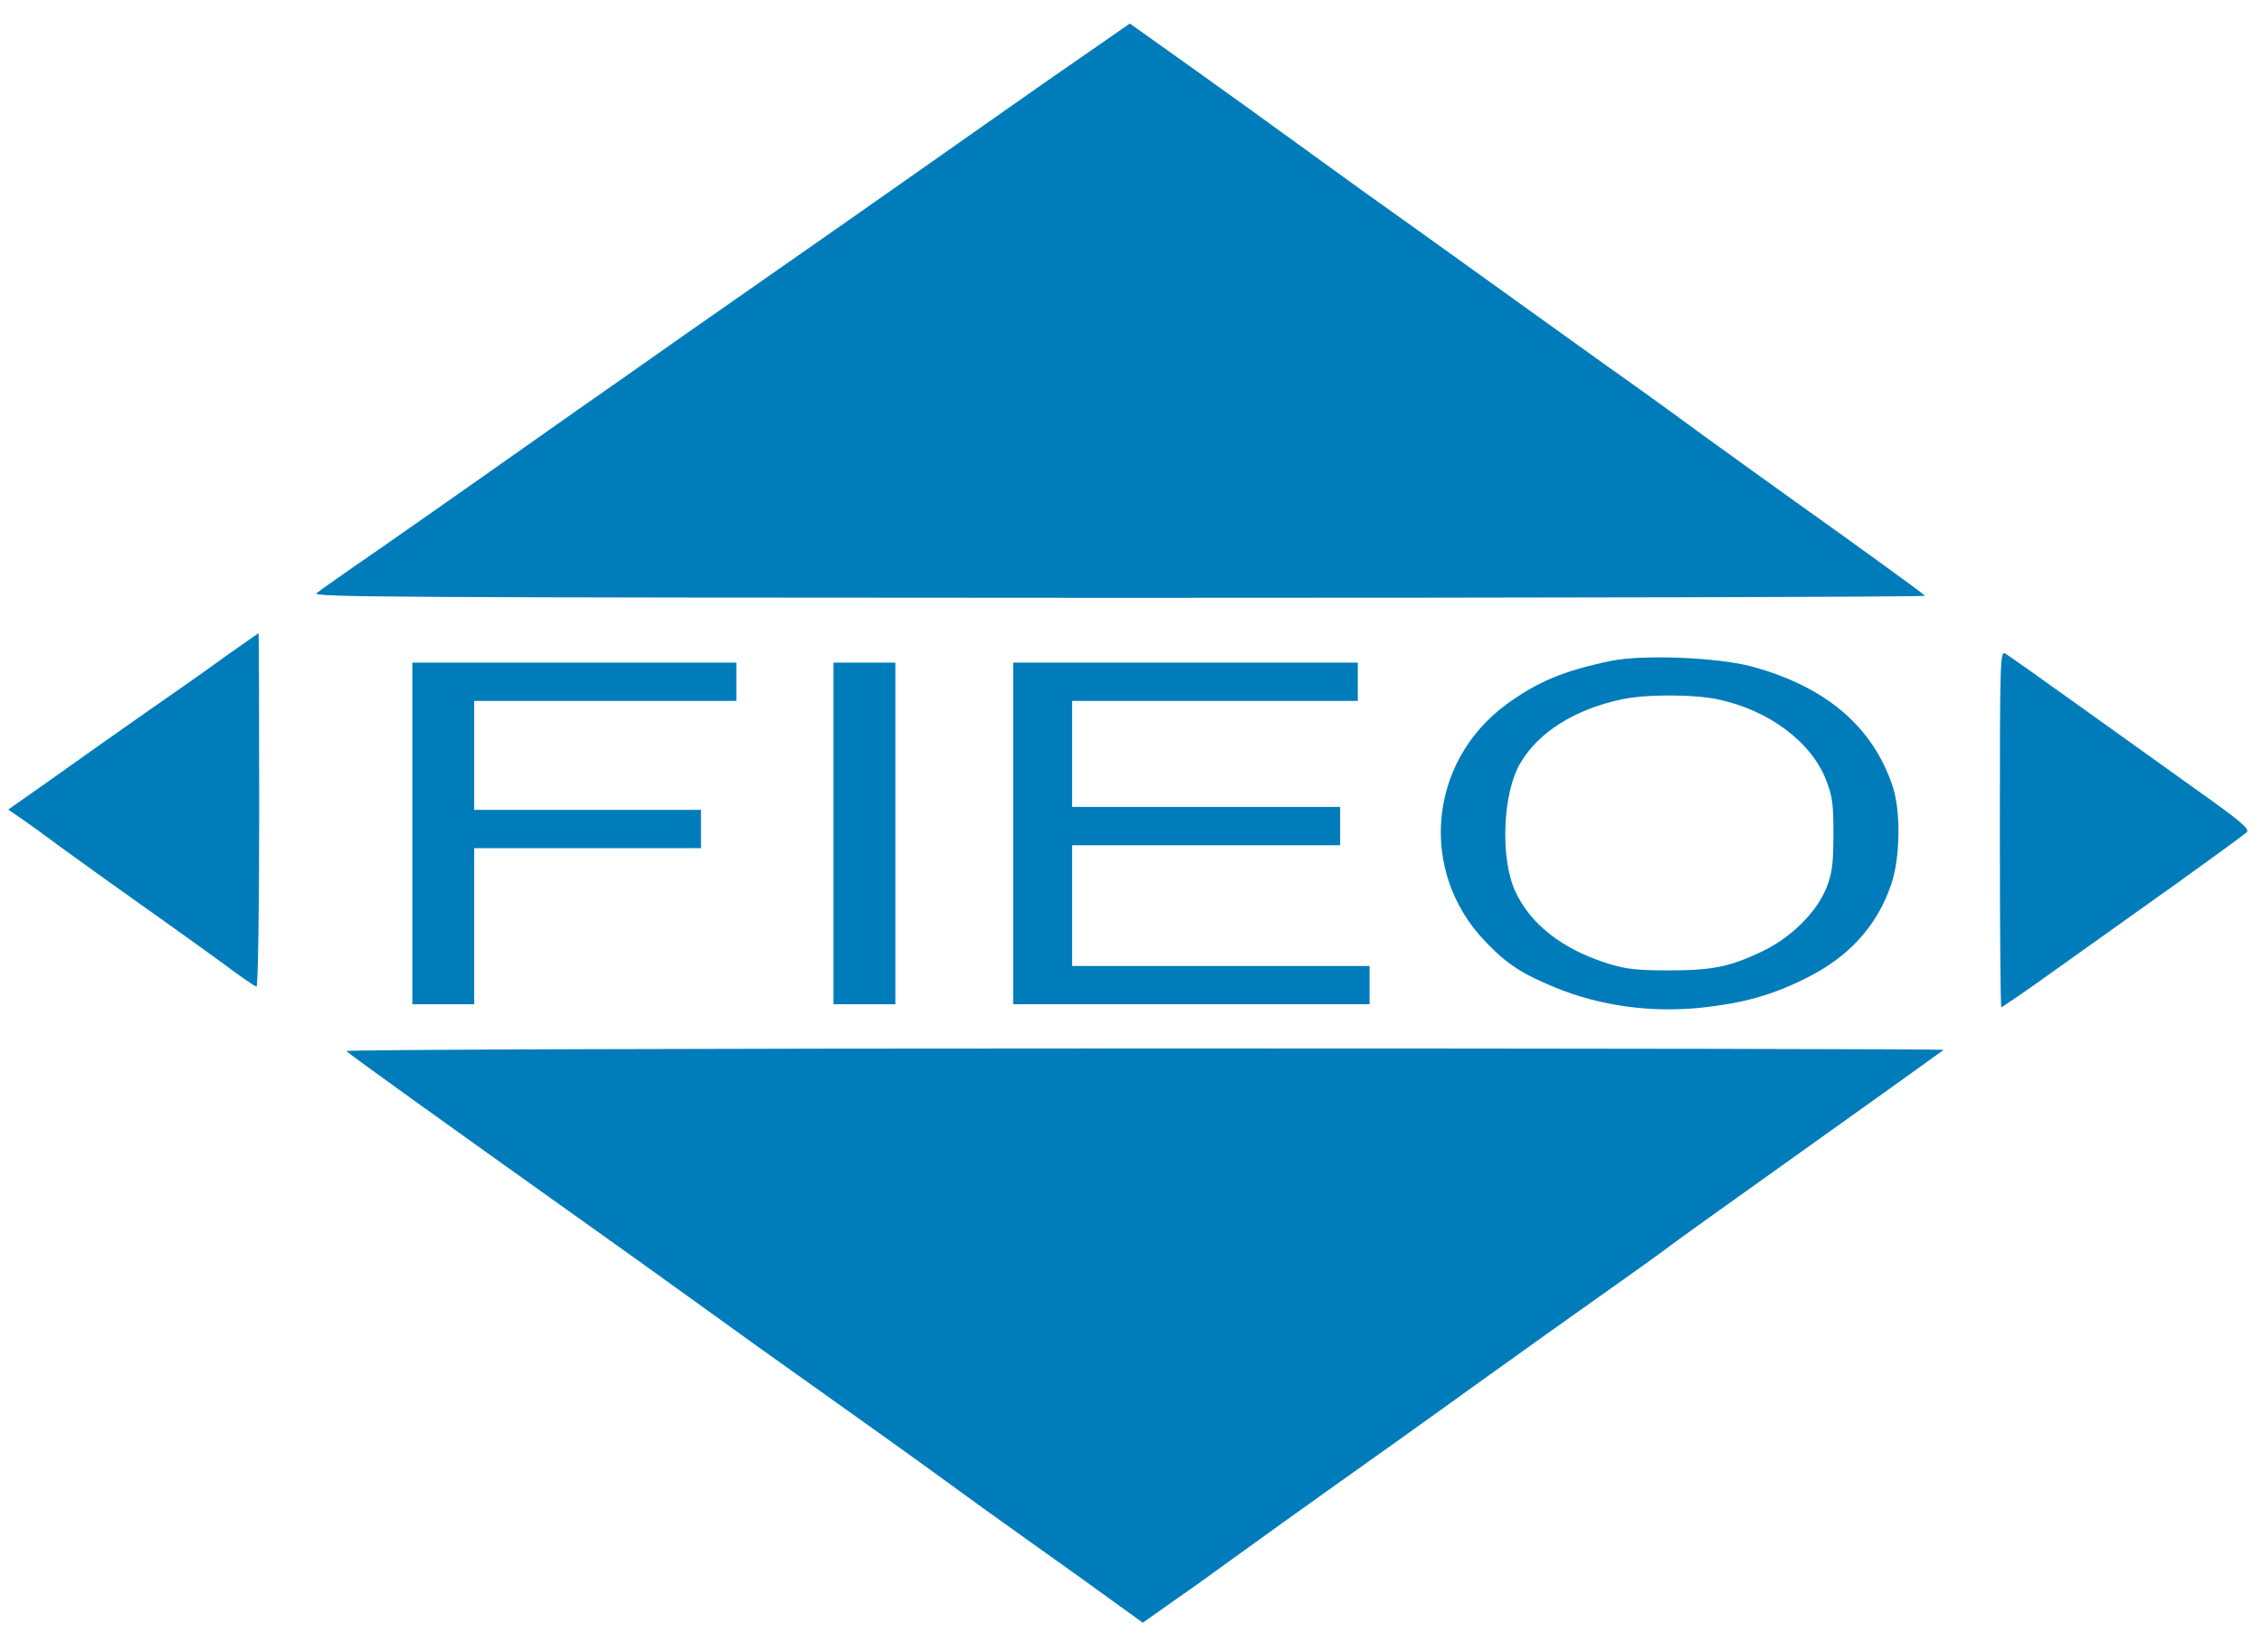
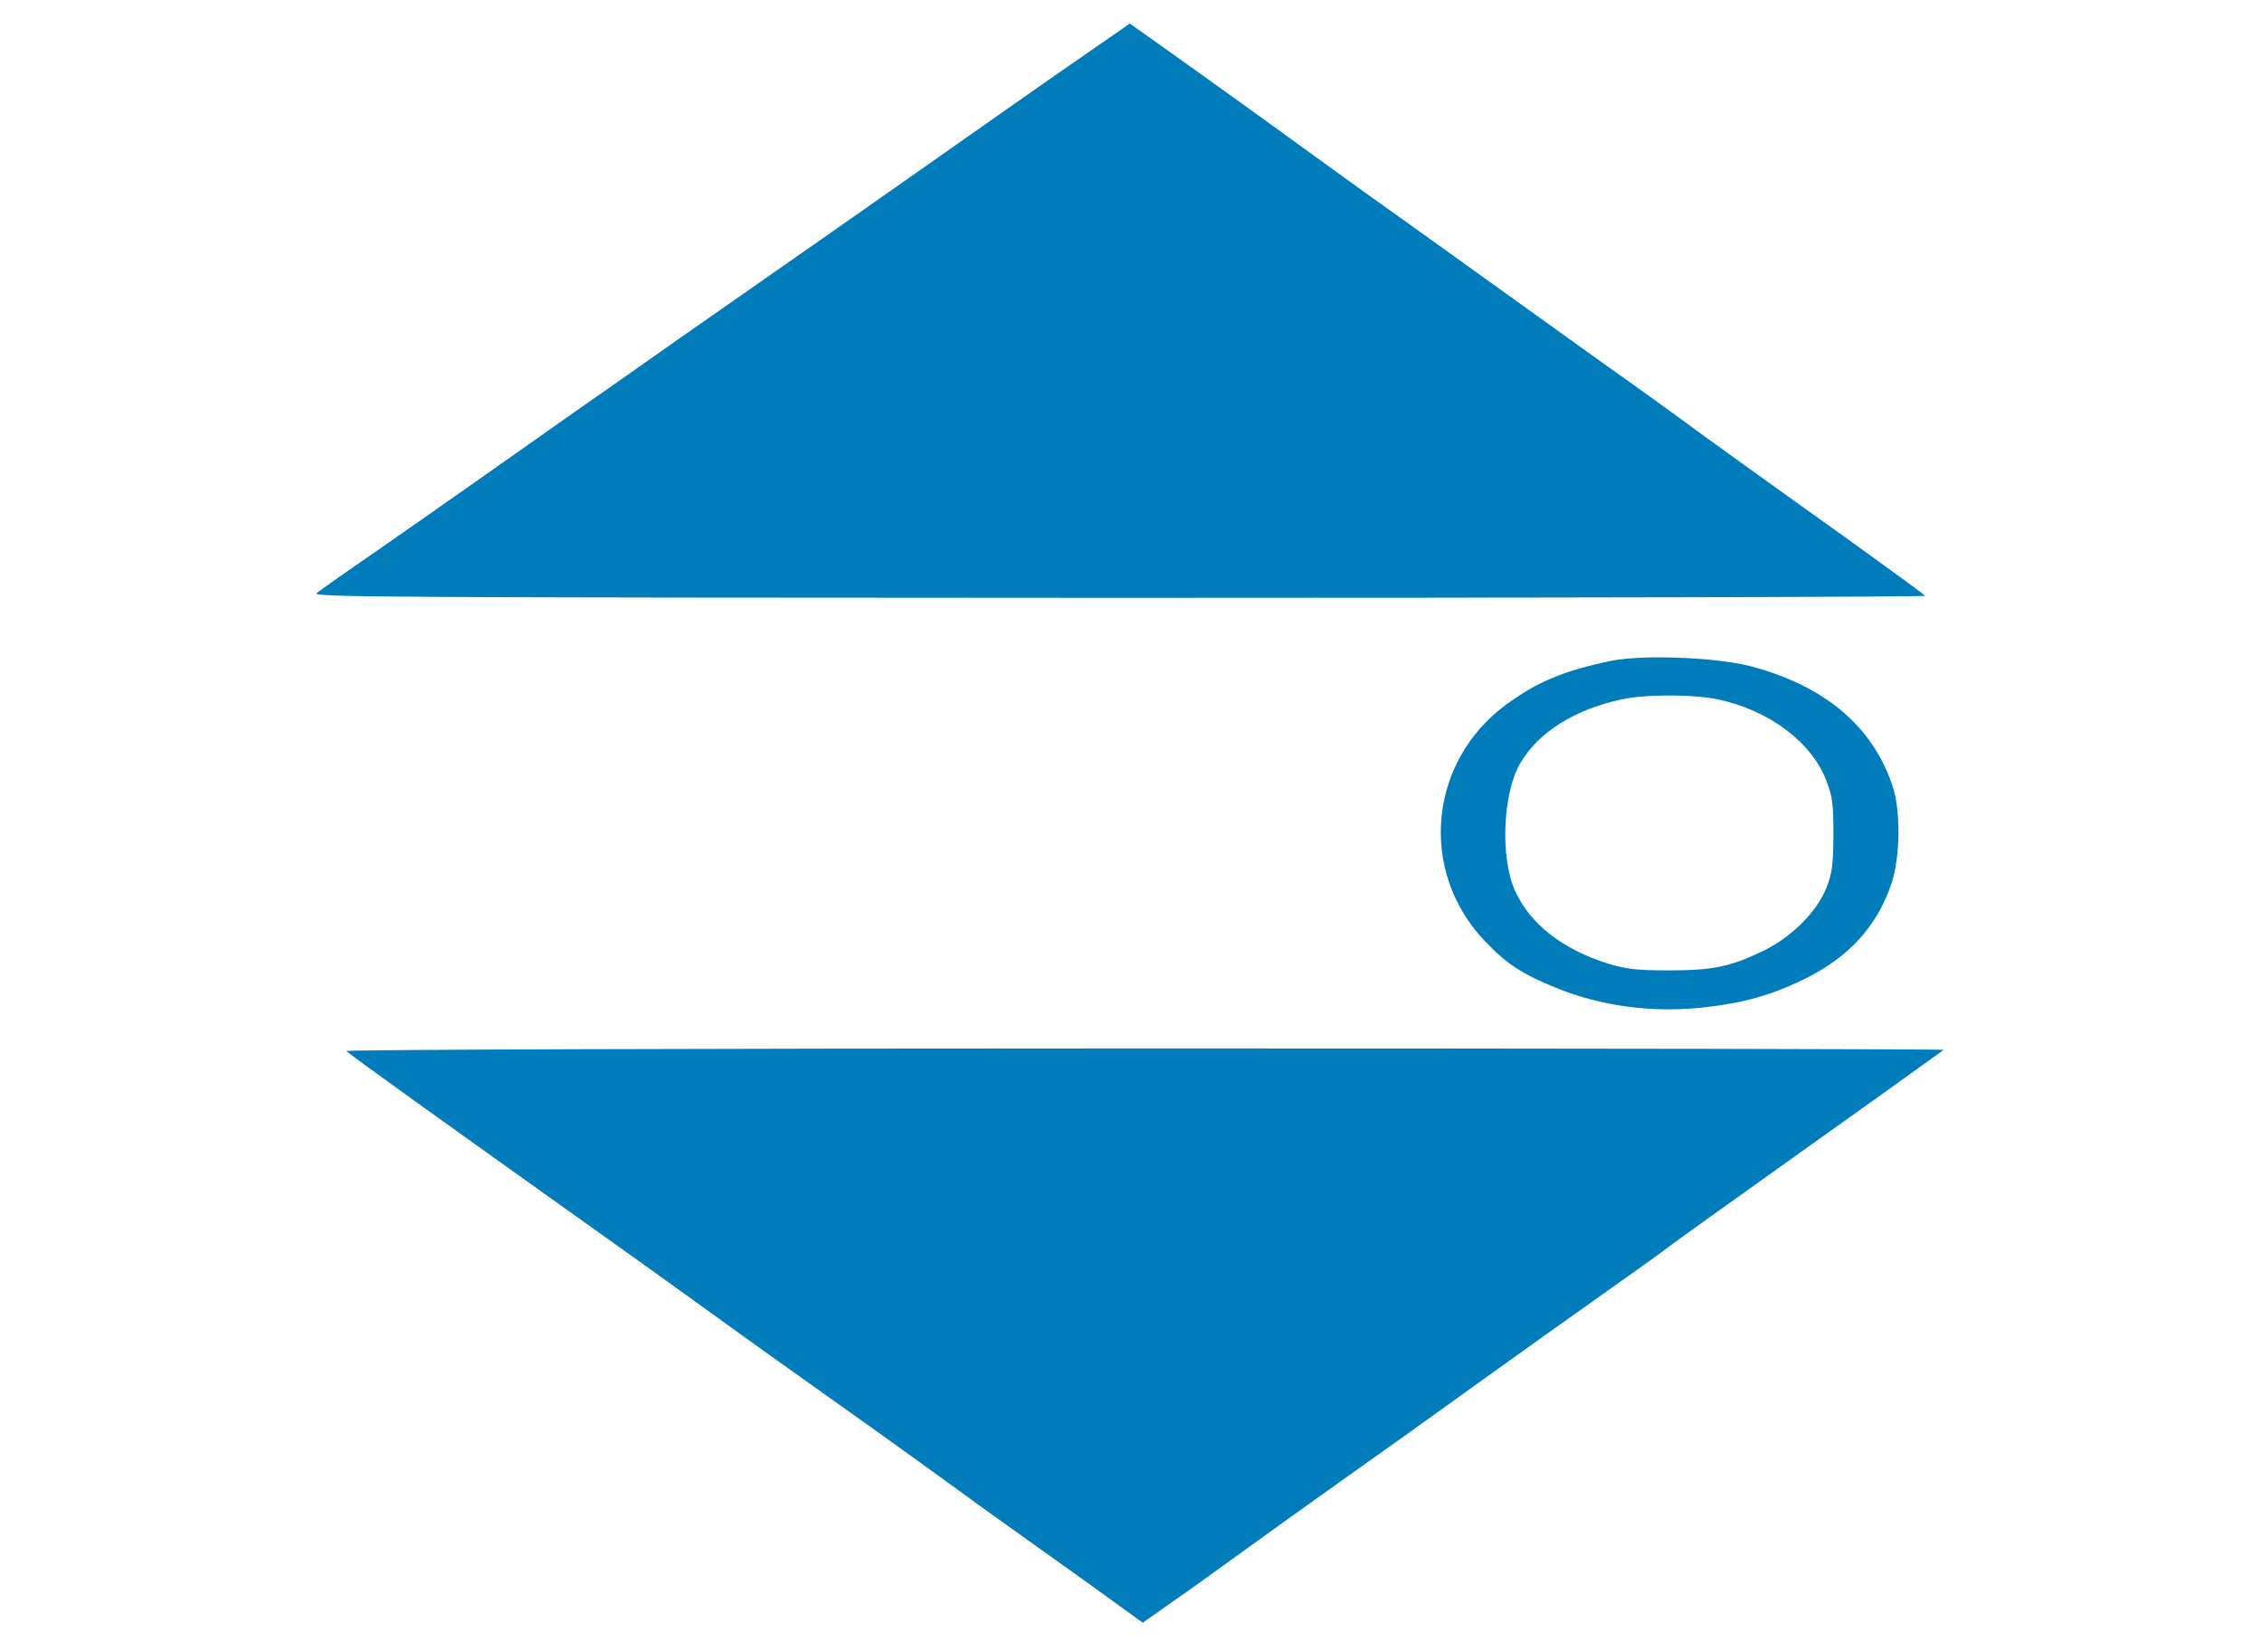
<svg xmlns="http://www.w3.org/2000/svg" version="1.0" width="768pt" height="561pt" viewBox="0 0 768 561" preserveAspectRatio="xMidYMid meet">
  <g transform="translate(0,561) scale(0.1,-0.1)" fill="#000000" stroke="none">
    <path d="M3715 5446 c-66 -45 -222 -154 -347 -242 -422 -297 -704 -494 -1061 -743 -105 -74 -264 -186 -352 -247 -88 -62 -234 -165 -325 -229 -91 -64 -248 -174 -350 -245 -102 -70 -194 -135 -205 -144 -18 -14 236 -15 2724 -16 1509 0 2741 3 2737 7 -8 9 -240 177 -441 320 -82 59 -222 159 -310 223 -88 65 -236 172 -330 238 -93 67 -285 204 -425 305 -140 101 -322 231 -405 290 -82 59 -199 144 -260 188 -103 76 -528 379 -529 379 -1 -1 -55 -38 -121 -84z" style="fill:#007cba" />
-     <path d="M765 3381 c-60 -44 -180 -128 -265 -187 -85 -59 -226 -159 -313 -221 l-159 -112 48 -33 c26 -18 87 -62 135 -98 49 -36 168 -121 265 -190 98 -69 224 -160 282 -202 57 -43 108 -78 113 -78 5 0 9 265 9 600 0 330 -1 600 -2 600 -2 -1 -52 -36 -113 -79z" style="fill:#007cba" />
-     <path d="M6790 2795 c0 -333 2 -605 5 -605 3 0 88 58 188 130 100 71 283 202 407 290 124 89 231 167 238 174 11 11 -18 36 -170 144 -101 72 -284 203 -408 292 -124 89 -233 166 -242 171 -17 9 -18 -22 -18 -596z" style="fill:#007cba" />
    <path d="M5470 3366 c-163 -34 -250 -71 -357 -149 -264 -195 -297 -568 -70 -804 72 -76 125 -110 237 -156 153 -63 328 -87 502 -68 136 15 231 41 343 96 150 73 247 178 296 322 31 89 33 250 5 333 -68 204 -228 339 -479 407 -115 31 -370 41 -477 19z m364 -131 c173 -37 317 -145 367 -276 21 -55 24 -81 24 -184 -1 -102 -4 -129 -24 -180 -34 -84 -121 -170 -221 -217 -108 -51 -166 -63 -315 -63 -107 0 -143 4 -205 23 -154 48 -265 134 -316 247 -51 112 -42 334 18 434 62 105 184 182 343 216 81 18 245 18 329 0z" style="fill:#007cba" />
-     <path d="M1400 2780 l0 -580 105 0 105 0 0 265 0 265 385 0 385 0 0 65 0 65 -385 0 -385 0 0 185 0 185 445 0 445 0 0 65 0 65 -550 0 -550 0 0 -580z" style="fill:#007cba" />
-     <path d="M2830 2780 l0 -580 105 0 105 0 0 580 0 580 -105 0 -105 0 0 -580z" style="fill:#007cba" />
-     <path d="M3440 2780 l0 -580 605 0 605 0 0 65 0 65 -505 0 -505 0 0 205 0 205 455 0 455 0 0 65 0 65 -455 0 -455 0 0 180 0 180 485 0 485 0 0 65 0 65 -585 0 -585 0 0 -580z" style="fill:#007cba" />
    <path d="M1176 2041 c20 -18 300 -219 808 -581 128 -91 286 -204 352 -252 65 -47 172 -124 236 -170 370 -263 535 -381 639 -457 64 -47 204 -148 310 -223 107 -76 231 -165 276 -198 l83 -60 102 72 c57 39 159 113 228 163 69 50 215 155 325 233 110 78 322 229 470 336 149 107 348 249 443 316 95 67 194 138 220 158 26 20 162 117 302 217 383 273 623 445 629 450 2 3 -1219 5 -2714 5 -1500 0 -2715 -4 -2709 -9z" style="fill:#007cba" />
  </g>
</svg>